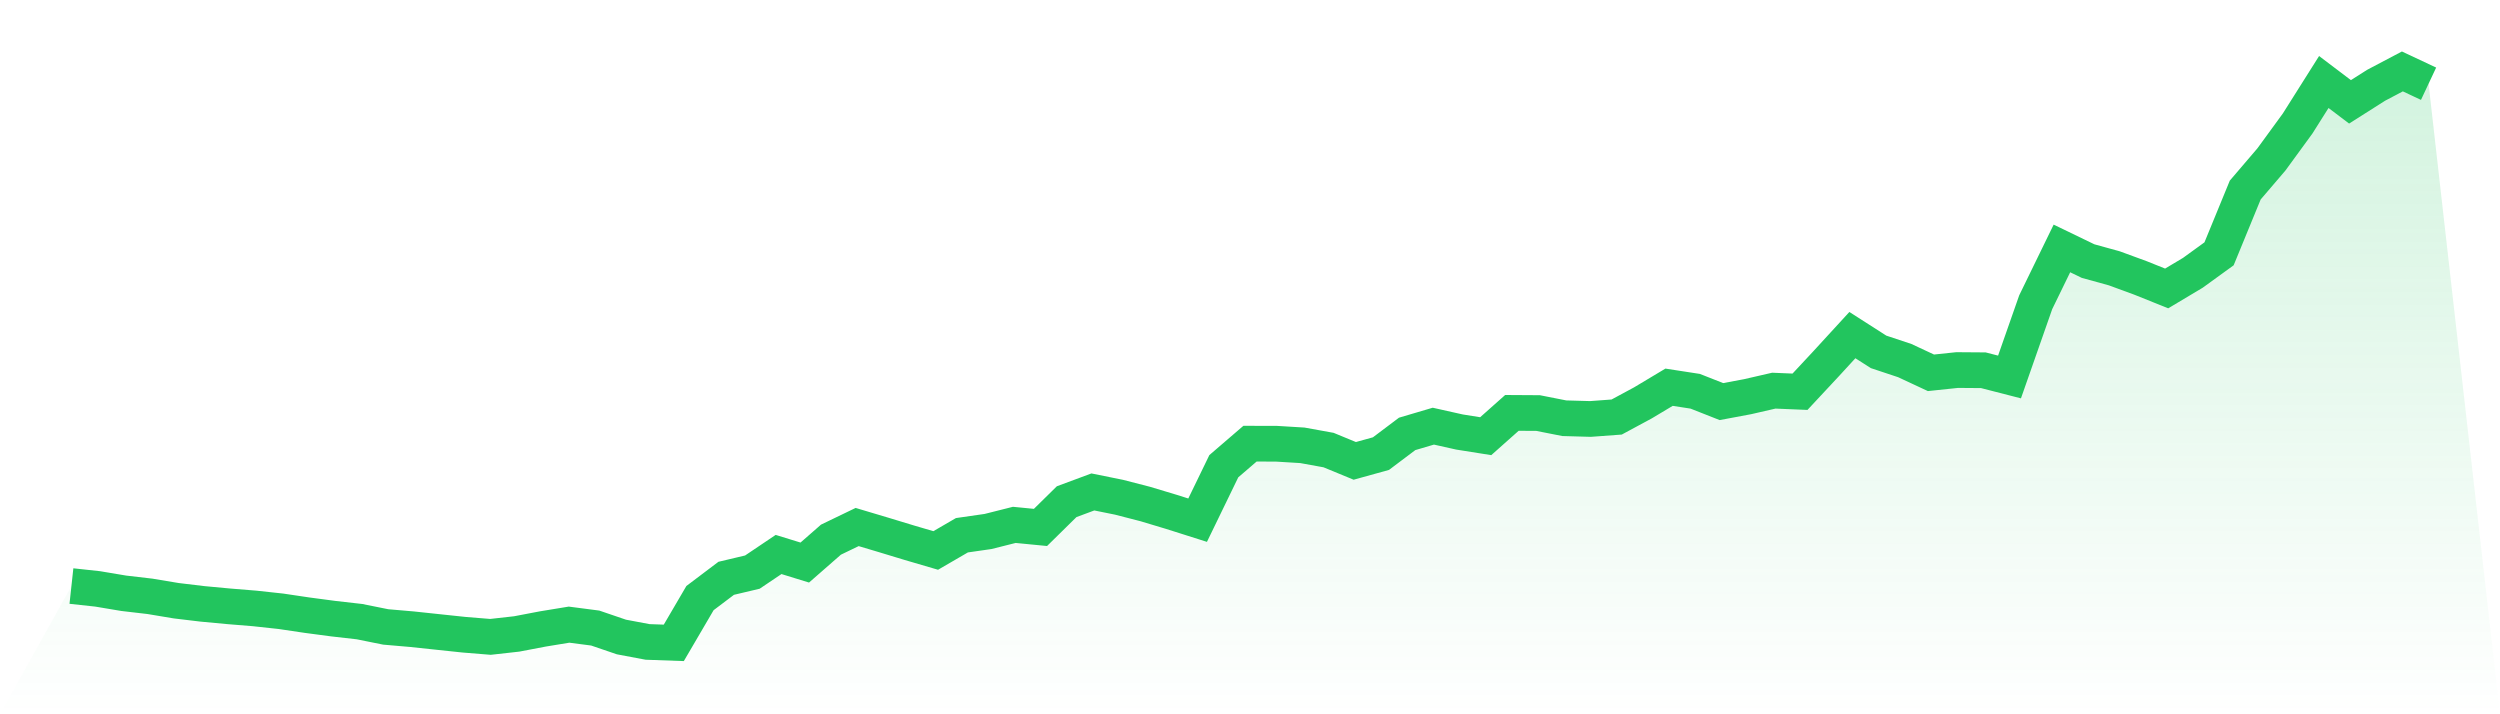
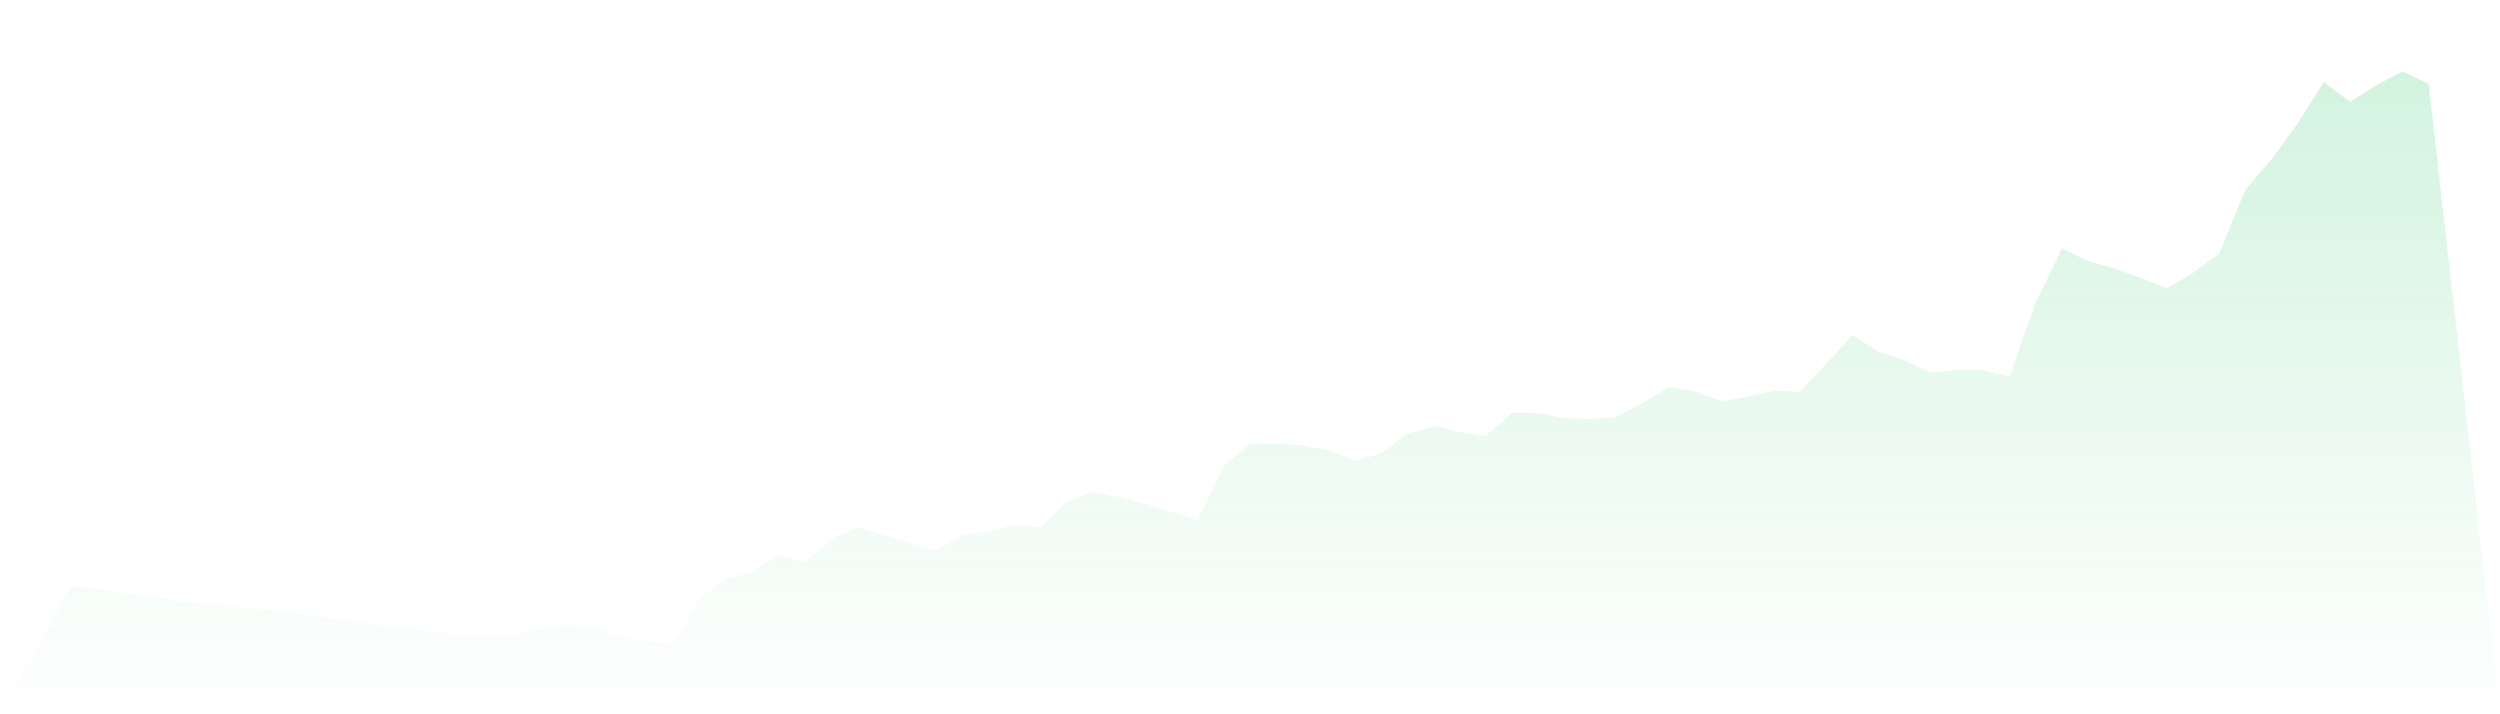
<svg xmlns="http://www.w3.org/2000/svg" viewBox="0 0 140 40">
  <defs>
    <linearGradient id="gradient" x1="0" x2="0" y1="0" y2="1">
      <stop offset="0%" stop-color="#22c55e" stop-opacity="0.2" />
      <stop offset="100%" stop-color="#22c55e" stop-opacity="0" />
    </linearGradient>
  </defs>
  <path d="M4,32.819 L4,32.819 L5.467,32.978 L6.933,33.224 L8.4,33.395 L9.867,33.64 L11.333,33.816 L12.8,33.953 L14.267,34.073 L15.733,34.232 L17.2,34.45 L18.667,34.645 L20.133,34.812 L21.6,35.108 L23.067,35.235 L24.533,35.391 L26,35.546 L27.467,35.665 L28.933,35.501 L30.4,35.221 L31.867,34.98 L33.333,35.171 L34.8,35.672 L36.267,35.948 L37.733,36 L39.2,33.493 L40.667,32.385 L42.133,32.038 L43.6,31.051 L45.067,31.503 L46.533,30.221 L48,29.513 L49.467,29.951 L50.933,30.396 L52.4,30.826 L53.867,29.974 L55.333,29.763 L56.8,29.393 L58.267,29.536 L59.733,28.094 L61.2,27.549 L62.667,27.846 L64.133,28.224 L65.6,28.665 L67.067,29.13 L68.533,26.108 L70,24.846 L71.467,24.849 L72.933,24.938 L74.4,25.204 L75.867,25.809 L77.333,25.403 L78.8,24.298 L80.267,23.865 L81.733,24.193 L83.2,24.426 L84.667,23.122 L86.133,23.131 L87.6,23.421 L89.067,23.462 L90.533,23.354 L92,22.563 L93.467,21.685 L94.933,21.911 L96.4,22.489 L97.867,22.214 L99.333,21.877 L100.8,21.938 L102.267,20.364 L103.733,18.766 L105.2,19.705 L106.667,20.193 L108.133,20.877 L109.6,20.723 L111.067,20.734 L112.533,21.111 L114,16.924 L115.467,13.913 L116.933,14.621 L118.4,15.026 L119.867,15.564 L121.333,16.153 L122.8,15.277 L124.267,14.214 L125.733,10.643 L127.2,8.927 L128.667,6.916 L130.133,4.592 L131.6,5.703 L133.067,4.773 L134.533,4 L136,4.689 L140,40 L0,40 z" fill="url(#gradient)" />
-   <path d="M4,32.819 L4,32.819 L5.467,32.978 L6.933,33.224 L8.4,33.395 L9.867,33.64 L11.333,33.816 L12.8,33.953 L14.267,34.073 L15.733,34.232 L17.2,34.45 L18.667,34.645 L20.133,34.812 L21.6,35.108 L23.067,35.235 L24.533,35.391 L26,35.546 L27.467,35.665 L28.933,35.501 L30.4,35.221 L31.867,34.98 L33.333,35.171 L34.8,35.672 L36.267,35.948 L37.733,36 L39.2,33.493 L40.667,32.385 L42.133,32.038 L43.6,31.051 L45.067,31.503 L46.533,30.221 L48,29.513 L49.467,29.951 L50.933,30.396 L52.4,30.826 L53.867,29.974 L55.333,29.763 L56.8,29.393 L58.267,29.536 L59.733,28.094 L61.2,27.549 L62.667,27.846 L64.133,28.224 L65.6,28.665 L67.067,29.13 L68.533,26.108 L70,24.846 L71.467,24.849 L72.933,24.938 L74.4,25.204 L75.867,25.809 L77.333,25.403 L78.8,24.298 L80.267,23.865 L81.733,24.193 L83.2,24.426 L84.667,23.122 L86.133,23.131 L87.6,23.421 L89.067,23.462 L90.533,23.354 L92,22.563 L93.467,21.685 L94.933,21.911 L96.4,22.489 L97.867,22.214 L99.333,21.877 L100.8,21.938 L102.267,20.364 L103.733,18.766 L105.2,19.705 L106.667,20.193 L108.133,20.877 L109.6,20.723 L111.067,20.734 L112.533,21.111 L114,16.924 L115.467,13.913 L116.933,14.621 L118.4,15.026 L119.867,15.564 L121.333,16.153 L122.8,15.277 L124.267,14.214 L125.733,10.643 L127.2,8.927 L128.667,6.916 L130.133,4.592 L131.6,5.703 L133.067,4.773 L134.533,4 L136,4.689" fill="none" stroke="#22c55e" stroke-width="2" />
</svg>